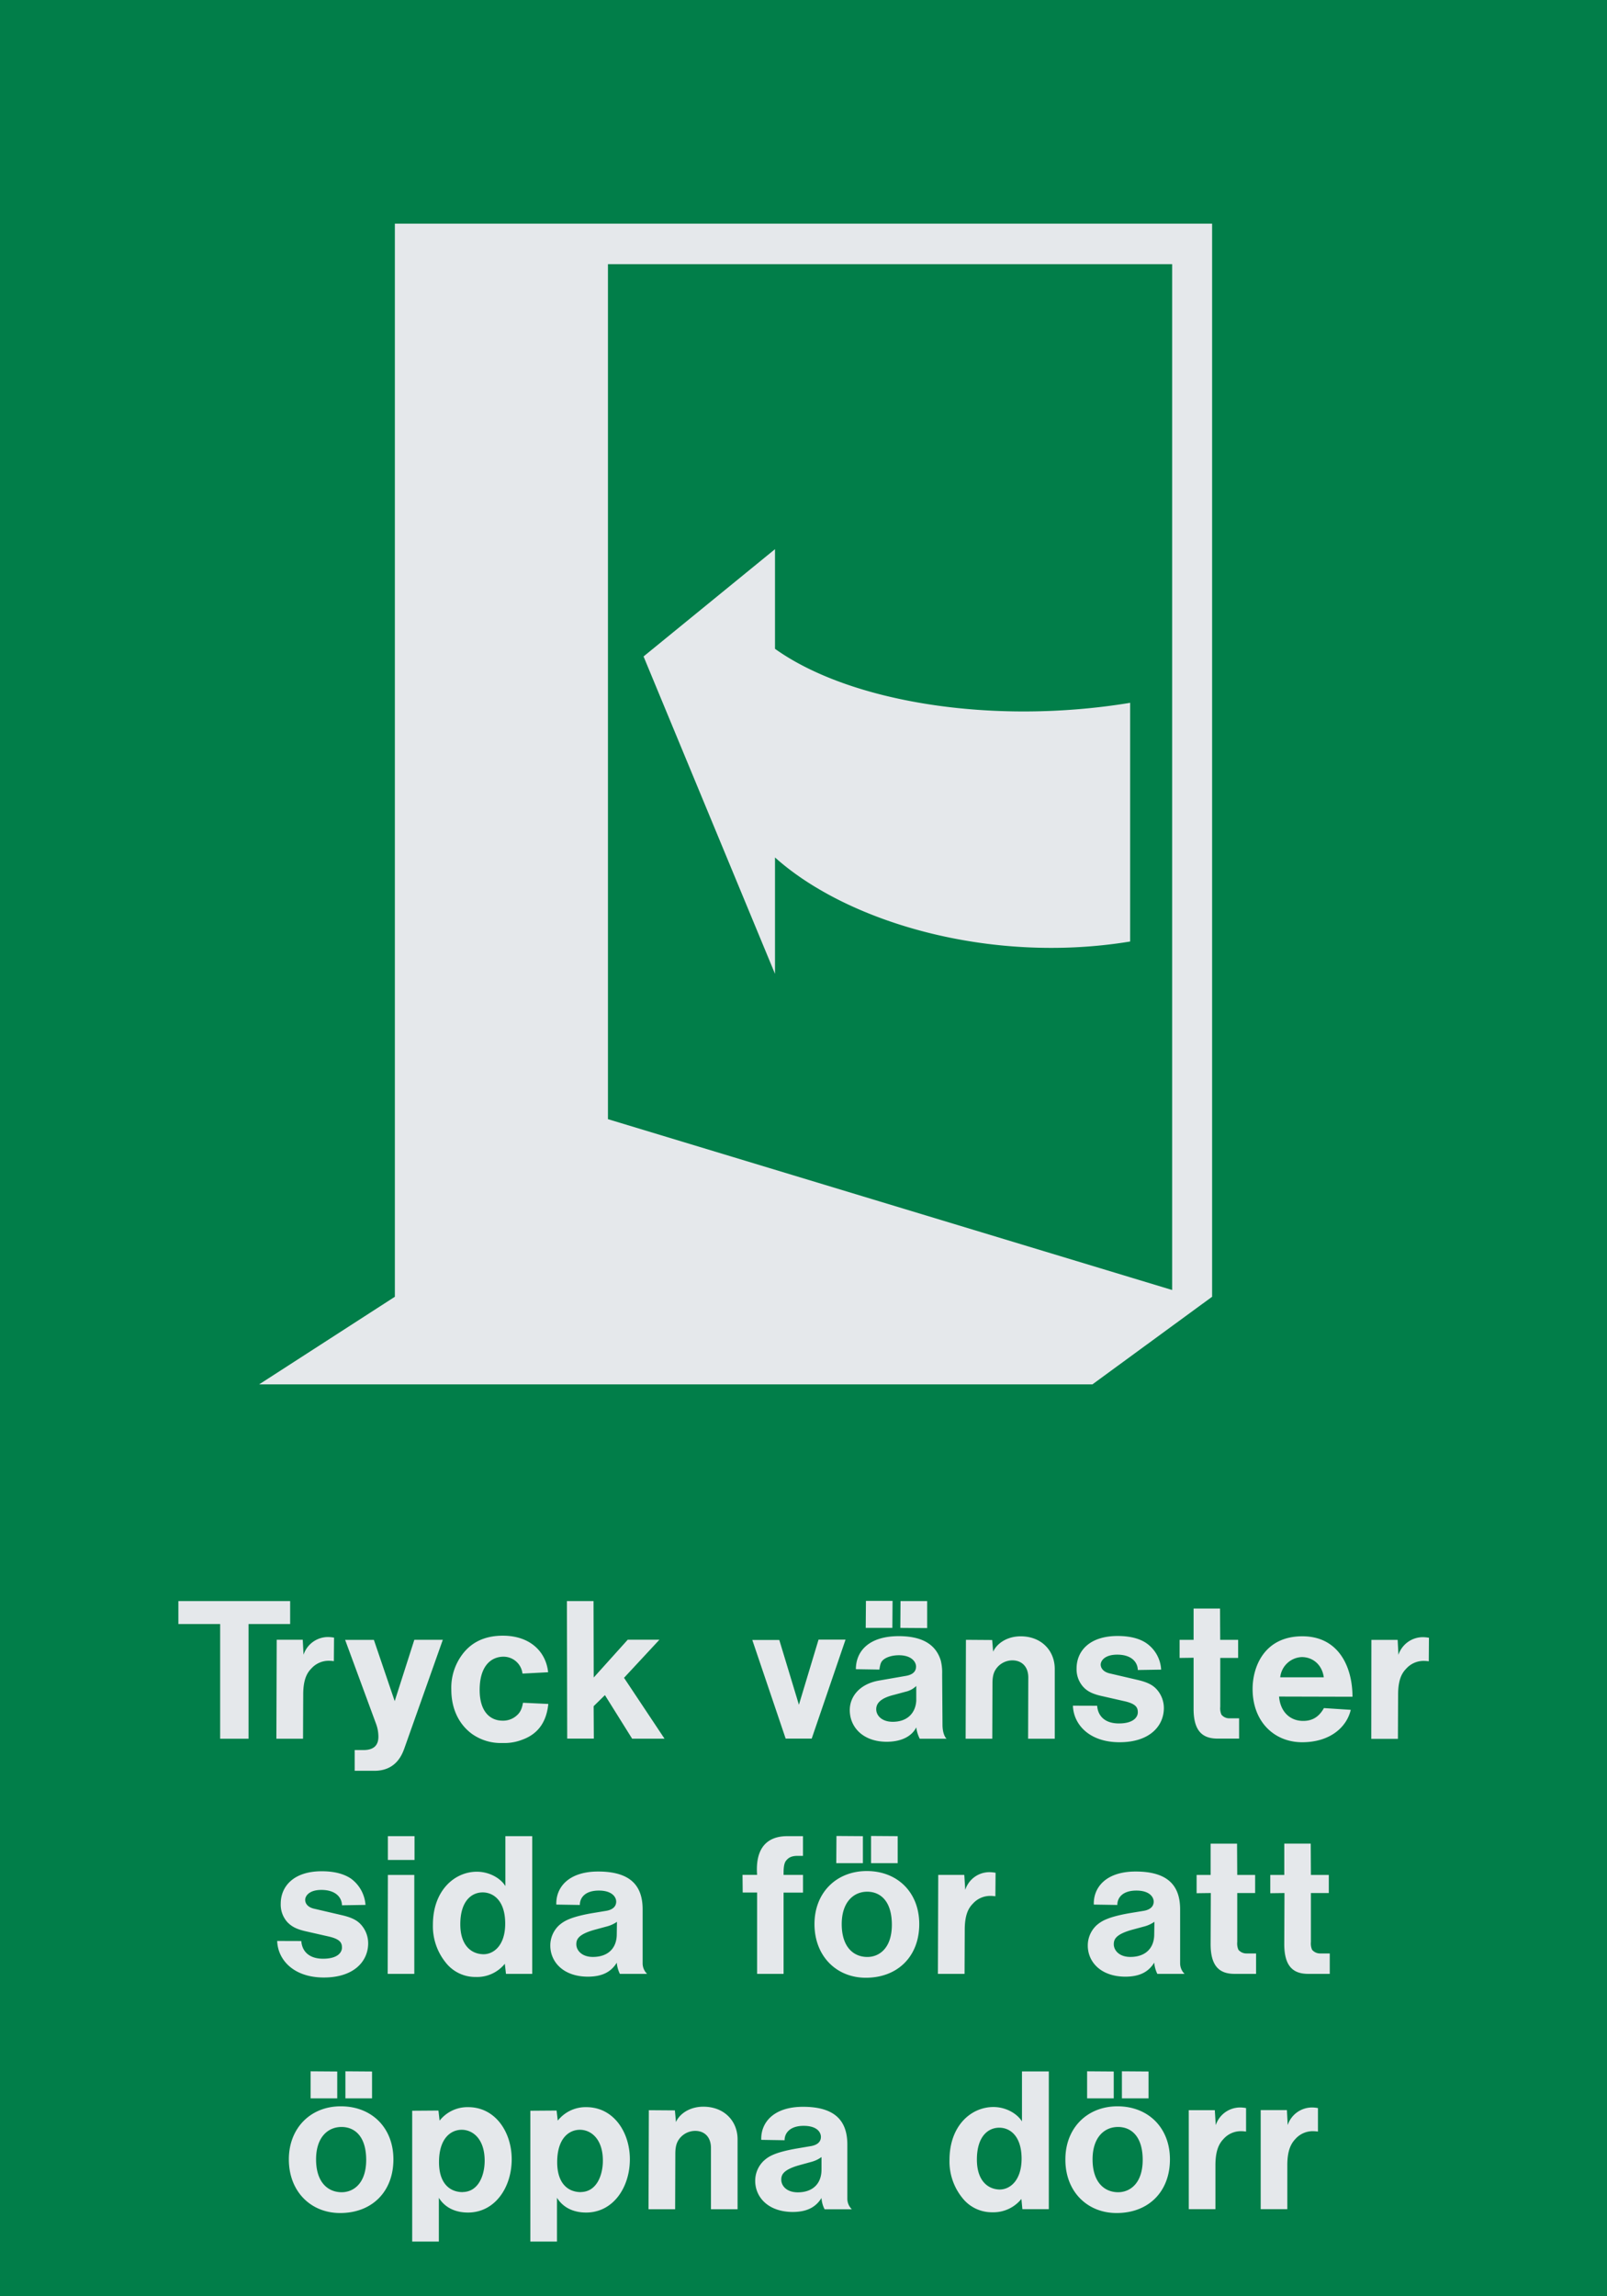
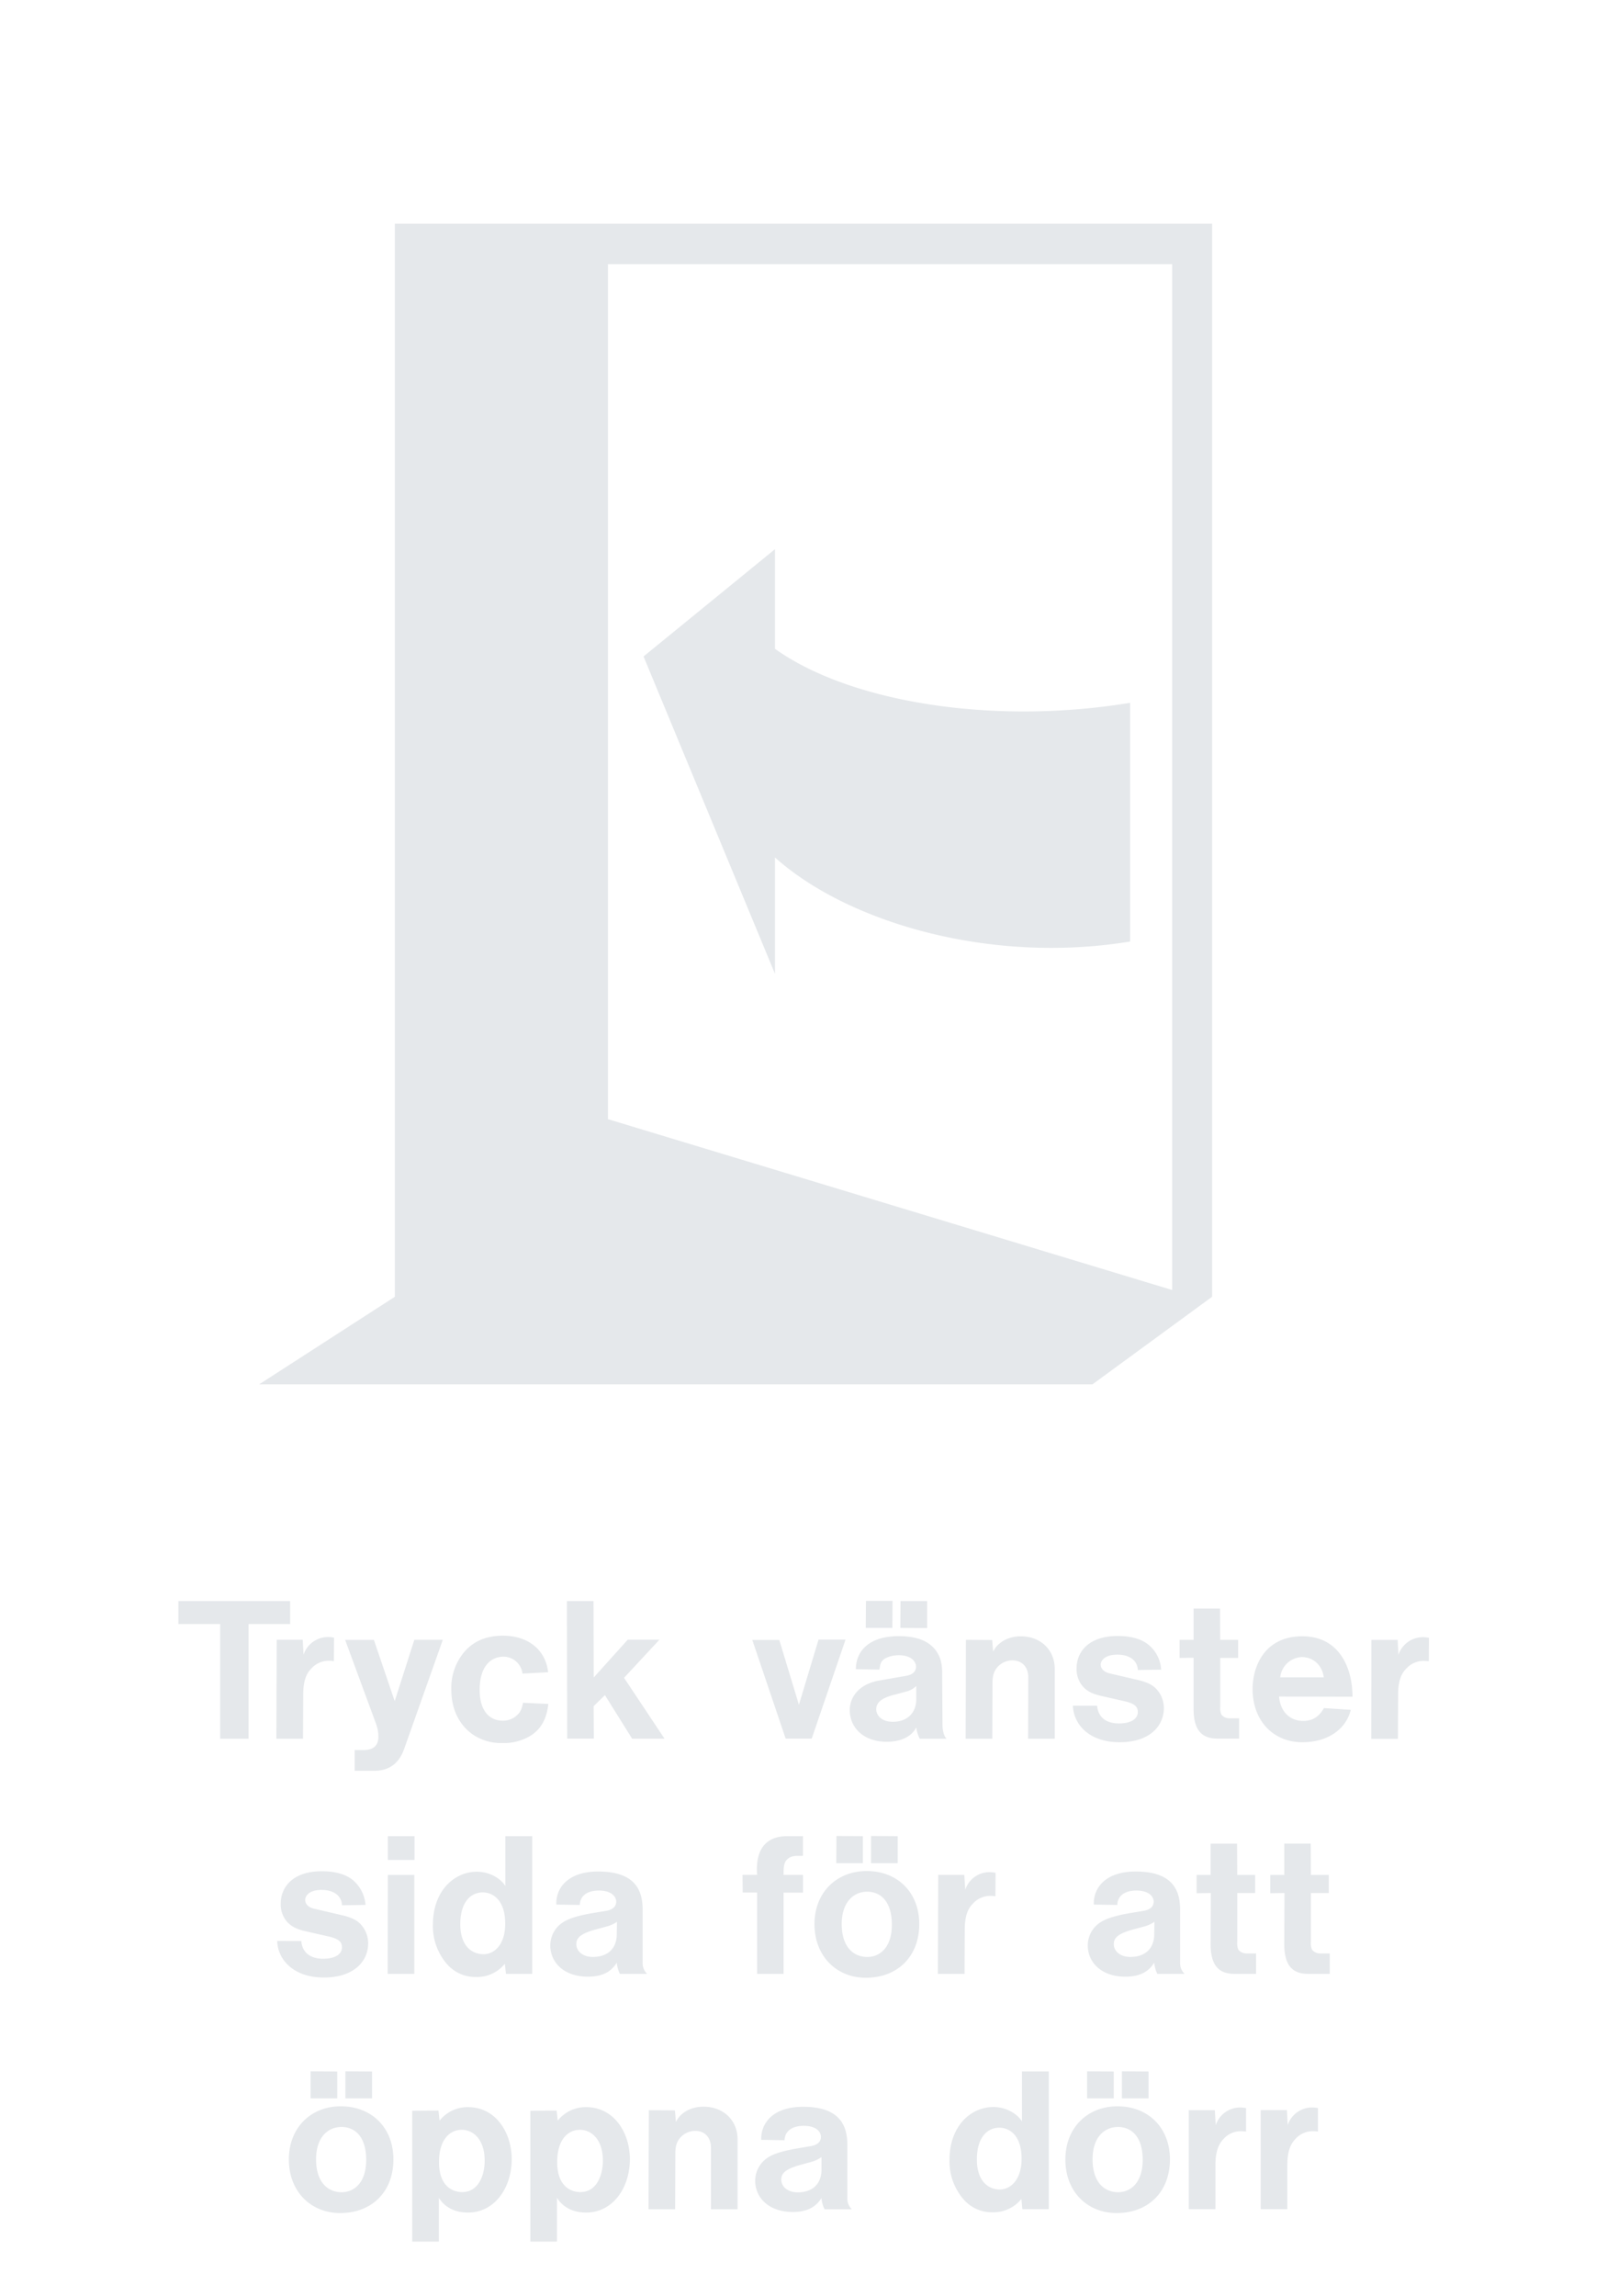
<svg xmlns="http://www.w3.org/2000/svg" viewBox="0 0 595.28 850.36">
  <defs>
    <style>.a{fill:#017e49;}.a,.b{fill-rule:evenodd;}.b{fill:#e5e8eb;}</style>
  </defs>
  <title>E022_C</title>
-   <polyline class="a" points="0 850.36 595.28 850.36 595.28 0 0 0 0 850.36" />
  <path class="b" d="M467,818.13h9.86V801.86c0-5.47,1.37-8,3-9.72a8.61,8.61,0,0,1,6.69-2.88,14.52,14.52,0,0,1,1.66.14V780.7a12.17,12.17,0,0,0-2.09-.22A9.52,9.52,0,0,0,477,787l-0.29-5.55H467Zm-26.64,0h9.87V801.86c0-5.47,1.37-8,3-9.72a8.62,8.62,0,0,1,6.7-2.88,14.44,14.44,0,0,1,1.65.14V780.7a12.15,12.15,0,0,0-2.09-.22,9.51,9.51,0,0,0-9.14,6.55L450,781.48h-9.65Zm-26.71,1.44c11.81,0,19.73-7.92,19.73-19.87,0-11.73-8.06-19.65-19.44-19.65-11.09,0-19.29,7.92-19.29,19.65C394.59,811.65,402.8,819.57,413.6,819.57Zm0.57-7.7c-5.11,0-9.5-3.67-9.5-12.17,0-8.21,4.39-12,9.43-12,4.75,0,9.14,3.31,9.14,12.24C423.25,808.63,418.57,811.87,414.17,811.87Zm1.37-34.77h9.86v-9.94l-9.86-.07v10Zm-12.89,0h9.86v-9.94l-9.86-.07v10Zm-24.34,37.3,0.36,3.74h9.79v-51h-9.94v18.5c-1.8-2.88-5.9-5.33-10.58-5.33-8.21,0-16.27,6.84-16.27,19.65a21.42,21.42,0,0,0,4.75,14,13.89,13.89,0,0,0,11.16,5.33A13.29,13.29,0,0,0,378.32,814.39Zm-7.85-3.53c-4.61,0-8.64-3.31-8.64-11.09,0-8.71,4.25-11.81,8.28-11.81s8.28,3.1,8.28,11.52C378.39,807.55,374.14,810.79,370.47,810.86ZM304.31,814a10.24,10.24,0,0,0,1.15,4.18h10.08a5.47,5.47,0,0,1-1.66-3.81V794.23c0-8.78-4.53-14-16.41-14-11.09,0-15.7,6-15.48,12.24l8.64,0.14c0-2.73,2.09-5.33,7.06-5.33s6.4,2.38,6.4,4.11c0,1.51-.94,2.88-3.6,3.38l-5.55.94c-8.13,1.44-10.29,3-11.81,4.32a10.2,10.2,0,0,0-3.38,7.63c0,6,4.75,11.52,14,11.52C299.05,819.14,302.22,817.34,304.31,814Zm0-15.12v4.61c0,5.19-3.24,8.42-8.78,8.42-4.18,0-6.12-2.45-6.12-4.68,0-1.73.57-3.67,6.77-5.4l4.18-1.15A11.42,11.42,0,0,0,304.31,798.84Zm-64.08,19.29h9.86l0.07-20.52c0-2.88.57-4.25,1.37-5.4a7.39,7.39,0,0,1,6-3.1c3.39,0,5.83,2.23,5.83,6.34v22.68h9.86V792.29c0-6.84-5-12.1-12.67-12.1-5.25,0-8.93,2.81-10.15,5.69L250,781.56l-9.65-.07Zm-33.91-4.25c2.09,3.38,5.76,5.47,10.8,5.47,10,0,16.2-9.29,16.2-19.73,0-10-6-19.3-16.13-19.3a13.12,13.12,0,0,0-10.58,5l-0.43-3.74-9.72.07v48.45h9.86v-16.2Zm8.86-2.09c-4.75,0-8.78-3.17-8.78-11.09,0-8.86,4.39-12,8.42-12s8.5,3.31,8.5,11.45C223.31,805.6,221,811.73,215.18,811.8Zm-52.63,2.09c2.09,3.38,5.76,5.47,10.8,5.47,10,0,16.2-9.29,16.2-19.73,0-10-6-19.3-16.13-19.3a13.12,13.12,0,0,0-10.58,5l-0.43-3.74-9.72.07v48.45h9.87v-16.2Zm8.86-2.09c-4.75,0-8.79-3.17-8.79-11.09,0-8.86,4.39-12,8.42-12s8.49,3.31,8.49,11.45C179.54,805.6,177.23,811.73,171.4,811.8ZM126,819.57c11.81,0,19.73-7.92,19.73-19.87,0-11.73-8.06-19.65-19.44-19.65C115.17,780,107,788,107,799.7,107,811.65,115.17,819.57,126,819.57Zm0.58-7.7c-5.11,0-9.5-3.67-9.5-12.17,0-8.21,4.39-12,9.43-12,4.75,0,9.14,3.31,9.14,12.24C135.62,808.63,130.94,811.87,126.55,811.87Zm1.37-34.77h9.86v-9.94l-9.86-.07v10Zm-12.89,0h9.86v-9.94l-9.86-.07v10ZM492.58,731v-7.56h-3.67a3.81,3.81,0,0,1-2.88-1.37,5.83,5.83,0,0,1-.43-2.88V701.06h6.63v-6.7H485.6l-0.07-11.59h-9.79v11.59h-5.19v6.77l5.26-.07L475.73,720c0,8.28,3.38,11,8.86,11h8Zm-27.29,0v-7.56h-3.67a3.82,3.82,0,0,1-2.88-1.37,5.86,5.86,0,0,1-.43-2.88V701.06h6.63v-6.7h-6.63l-0.07-11.59h-9.79v11.59h-5.19v6.77l5.26-.07L448.45,720c0,8.28,3.38,11,8.86,11h8Zm-37.73-4.18a11.58,11.58,0,0,0,1.15,4.18H438.8a5.47,5.47,0,0,1-1.65-3.82V707.1c0-8.79-4.54-14-16.49-14-11.09,0-15.7,6-15.48,12.24l8.71,0.14c0-2.73,2-5.33,7.06-5.33,4.82,0,6.41,2.37,6.41,4.1,0,1.51-.94,2.88-3.53,3.38l-5.69.94c-8.06,1.44-10.22,3-11.81,4.32a10.2,10.2,0,0,0-3.38,7.63c0,6,4.75,11.52,14,11.52C422.31,732,425.48,730.21,427.57,726.83Zm0.07-15.12-0.07,4.61c0,5.19-3.24,8.42-8.86,8.42-4.1,0-6.12-2.45-6.12-4.68,0-1.73.57-3.67,6.84-5.4l4.25-1.15A12.06,12.06,0,0,0,427.64,711.71ZM347.43,731h9.87l0.07-16.27c0-5.47,1.3-8,3-9.72a8.63,8.63,0,0,1,6.7-2.88,12.53,12.53,0,0,1,1.65.14l0.07-8.71a14.16,14.16,0,0,0-2.09-.22,9.38,9.38,0,0,0-9.14,6.55l-0.36-5.54h-9.65Zm-26.71,1.44c11.81,0,19.8-7.92,19.8-19.87,0-11.73-8.06-19.65-19.44-19.65-11.16,0-19.37,7.92-19.37,19.65C301.72,724.52,309.93,732.44,320.72,732.44Zm0.58-7.7c-5.12,0-9.5-3.67-9.5-12.17,0-8.21,4.46-12,9.43-12,4.75,0,9.14,3.31,9.14,12.24C330.37,721.5,325.69,724.74,321.3,724.74ZM322.67,690h9.86V680l-9.86-.07v10Zm-12.89,0h9.86V680l-9.79-.07Zm-29.31,41h9.79v-30.1h7.2v-6.55h-7.2v-0.72c0-3.31.58-4.25,1.22-4.89,0.79-.87,1.95-1.51,4.32-1.44h1.65V680h-5.69c-3.31,0-12.31.57-11.31,14.33h-5.4l0.07,6.55h5.33V731Zm-52-4.18a11.56,11.56,0,0,0,1.15,4.18h10.08a5.47,5.47,0,0,1-1.65-3.82V707.1c0-8.79-4.54-14-16.49-14-11.09,0-15.7,6-15.48,12.24l8.71,0.14c0-2.73,2-5.33,7.06-5.33,4.82,0,6.41,2.37,6.41,4.1,0,1.51-.94,2.88-3.53,3.38l-5.69.94c-8.06,1.44-10.22,3-11.81,4.32a10.2,10.2,0,0,0-3.38,7.63c0,6,4.75,11.52,14,11.52C223.24,732,226.41,730.21,228.49,726.83Zm0.07-15.12-0.07,4.61c0,5.19-3.24,8.42-8.86,8.42-4.1,0-6.12-2.45-6.12-4.68,0-1.73.58-3.67,6.84-5.4l4.24-1.15A12.06,12.06,0,0,0,228.57,711.71ZM187,727.26l0.43,3.74h9.72V680h-9.94v18.5c-1.73-2.88-5.9-5.33-10.58-5.33-8.14,0-16.27,6.84-16.27,19.65a21.41,21.41,0,0,0,4.75,14,13.89,13.89,0,0,0,11.16,5.33A13.19,13.19,0,0,0,187,727.26Zm-7.78-3.53c-4.68,0-8.71-3.31-8.71-11.09,0-8.71,4.25-11.81,8.28-11.81s8.35,3.1,8.35,11.52C187.17,720.42,182.92,723.66,179.25,723.73ZM143.61,731h9.86V694.36h-9.79Zm0.07-42.19h9.87V680h-9.87v8.78Zm-41,30c0.21,6.91,6,13.54,17.28,13.54s16.42-6.12,16.42-12.67a10.35,10.35,0,0,0-2.23-6.41c-1.37-1.73-3.17-3-7.49-4l-10.51-2.45c-2.23-.57-3.1-1.95-3.1-3.24s1.3-3.67,6-3.67c5.26,0,7.56,2.74,7.63,5.69l8.71-.14a13.24,13.24,0,0,0-5.26-9.65c-2.16-1.51-5.55-2.81-10.95-2.81-10.51,0-15.19,5.69-15.19,12a9.7,9.7,0,0,0,2.52,6.91c1.37,1.37,3,2.52,7.05,3.39l7.92,1.8c4.61,1,5.19,2.45,5.19,4.18s-1.51,4.11-7,4.11c-5.19,0-7.78-2.74-8.06-6.55Zm405.28-74.84h9.87l0.07-16.27c0-5.47,1.3-8,3-9.72a8.63,8.63,0,0,1,6.7-2.88,12.58,12.58,0,0,1,1.66.14l0.07-8.71a14.06,14.06,0,0,0-2.09-.22,9.54,9.54,0,0,0-9.22,6.55l-0.29-5.54H508ZM473.8,628.3L501,628.37c0-10.87-5-22.39-18.57-22.39-14,0-18.43,11.16-18.43,19.51,0,12.17,8.06,19.73,18.36,19.73s16.49-5.54,18-12l-9.94-.65c-1.87,3.39-4.46,4.75-7.63,4.75C478.12,637.37,474.3,634.2,473.8,628.3Zm0.43-7.13a8.38,8.38,0,0,1,8-7.49c4,0,7.49,2.74,8.14,7.49H474.23ZM459,643.92v-7.56h-3.67a3.68,3.68,0,0,1-2.88-1.37,5.86,5.86,0,0,1-.43-2.88V614h6.62v-6.7H452l-0.07-11.59h-9.79v11.59h-5.18V614l5.18-.07v18.94c0,8.28,3.38,11,8.86,11h8Zm-61.56-12.24c0.22,6.91,6,13.54,17.28,13.54s16.41-6.12,16.41-12.67a10.37,10.37,0,0,0-2.23-6.41c-1.37-1.73-3.17-3-7.49-4l-10.51-2.45c-2.23-.57-3.17-1.95-3.17-3.24s1.37-3.67,6.12-3.67c5.26,0,7.56,2.74,7.63,5.69l8.64-.14a12.77,12.77,0,0,0-5.26-9.65c-2.09-1.51-5.47-2.81-10.87-2.81-10.51,0-15.19,5.69-15.19,12a9.71,9.71,0,0,0,2.52,6.91c1.3,1.37,3,2.52,7.06,3.39l7.92,1.8c4.61,1,5.18,2.45,5.18,4.18s-1.58,4.11-7,4.11c-5.18,0-7.78-2.74-8.06-6.55Zm-39.74,12.24h9.87l0.07-20.52c0-2.88.57-4.25,1.37-5.4a7.4,7.4,0,0,1,6-3.1c3.38,0,5.9,2.23,5.9,6.33l-0.07,22.68h9.87V618.08c0-6.84-5-12.09-12.6-12.09-5.26,0-8.93,2.81-10.22,5.69l-0.36-4.32-9.72-.07Zm-18.29-4.18a12.93,12.93,0,0,0,1.29,4.18h9.94c-0.58-.5-1.51-2.16-1.51-5.19L349,620a18.32,18.32,0,0,0-.5-5c-1.51-5-5.61-9.07-15.55-9.07-11.38,0-15.91,5.83-15.91,12.24l8.71,0.14c0.36-2.45.72-3,1.51-3.67S330,613,333,613c4.61,0,6.33,2.45,6.33,4.18s-1.08,3-3.74,3.46l-9.94,1.73c-7.42,1.29-10.87,6.12-10.87,10.94,0,6.34,4.9,11.74,13.75,11.74C334.62,645,338,642.55,339.38,639.75Zm0-15.34v5.47c-0.29,4.61-3.38,7.78-8.71,7.78-4.18,0-6.12-2.45-6.12-4.61,0-1.73.87-4,6.7-5.4l4.25-1.15A8.12,8.12,0,0,0,339.38,624.41Zm-5.9-21.53,9.94,0.07v-10h-9.87Zm-12.82,0h9.87l0.07-10h-9.86Zm-29.66,41h9.65l12.53-36.65h-10l-7.27,24.12-7.27-24h-10Zm-80.92,0h9.86l-0.07-12,4.18-4.1,10.08,16.13h12l-15-22.54,13.11-14.11H232.53l-12.6,14-0.07-28.3H210ZM193.73,630.6c-0.5,2.88-1.37,4-2.81,5.12a7.52,7.52,0,0,1-4.75,1.51c-4.46,0-8.49-3.17-8.49-11.38,0-9,4.32-12.31,8.86-12.31a7.07,7.07,0,0,1,7,6.26l9.5-.5c-0.79-7.63-6.7-13.54-16.78-13.54-7.2,0-12.24,2.81-15.55,7.71a20.57,20.57,0,0,0-3.53,12.24c0,7.41,3,13,7.63,16.41a18.41,18.41,0,0,0,11.37,3.38,18.14,18.14,0,0,0,7.28-1.22c5.54-2,8.93-6.19,9.65-13.24Zm-62.35,17.5v7.7h7.27c8.57,0,10.58-6.77,11.38-9l14-39.52H153.48L146.21,630l-7.71-22.68H127.85l11.38,30.89a13.72,13.72,0,0,1,.94,5c0,3-1.58,5-5.83,4.9h-3Zm-29-4.18h9.87l0.07-16.27c0-5.47,1.3-8,3-9.72a8.63,8.63,0,0,1,6.7-2.88,12.53,12.53,0,0,1,1.65.14l0.07-8.71a14.12,14.12,0,0,0-2.09-.22,9.54,9.54,0,0,0-9.21,6.55l-0.29-5.54h-9.65Zm-20.81,0H92.07V601.44h15.41v-8.49H66.08v8.49H81.55v42.48Zm64.7-561.1V480.24L96,512.68H404.67L449,480.24V82.83H146.26Zm92.12,160.29,48.69,117.54V317.55c26.62,23.9,79.45,39.7,131.56,31.13v-88.4c-51.11,8.41-103.92-.26-131.56-20v-36.9ZM225.2,97.83V414.47l209,63.27V97.83h-209Z" />
</svg>